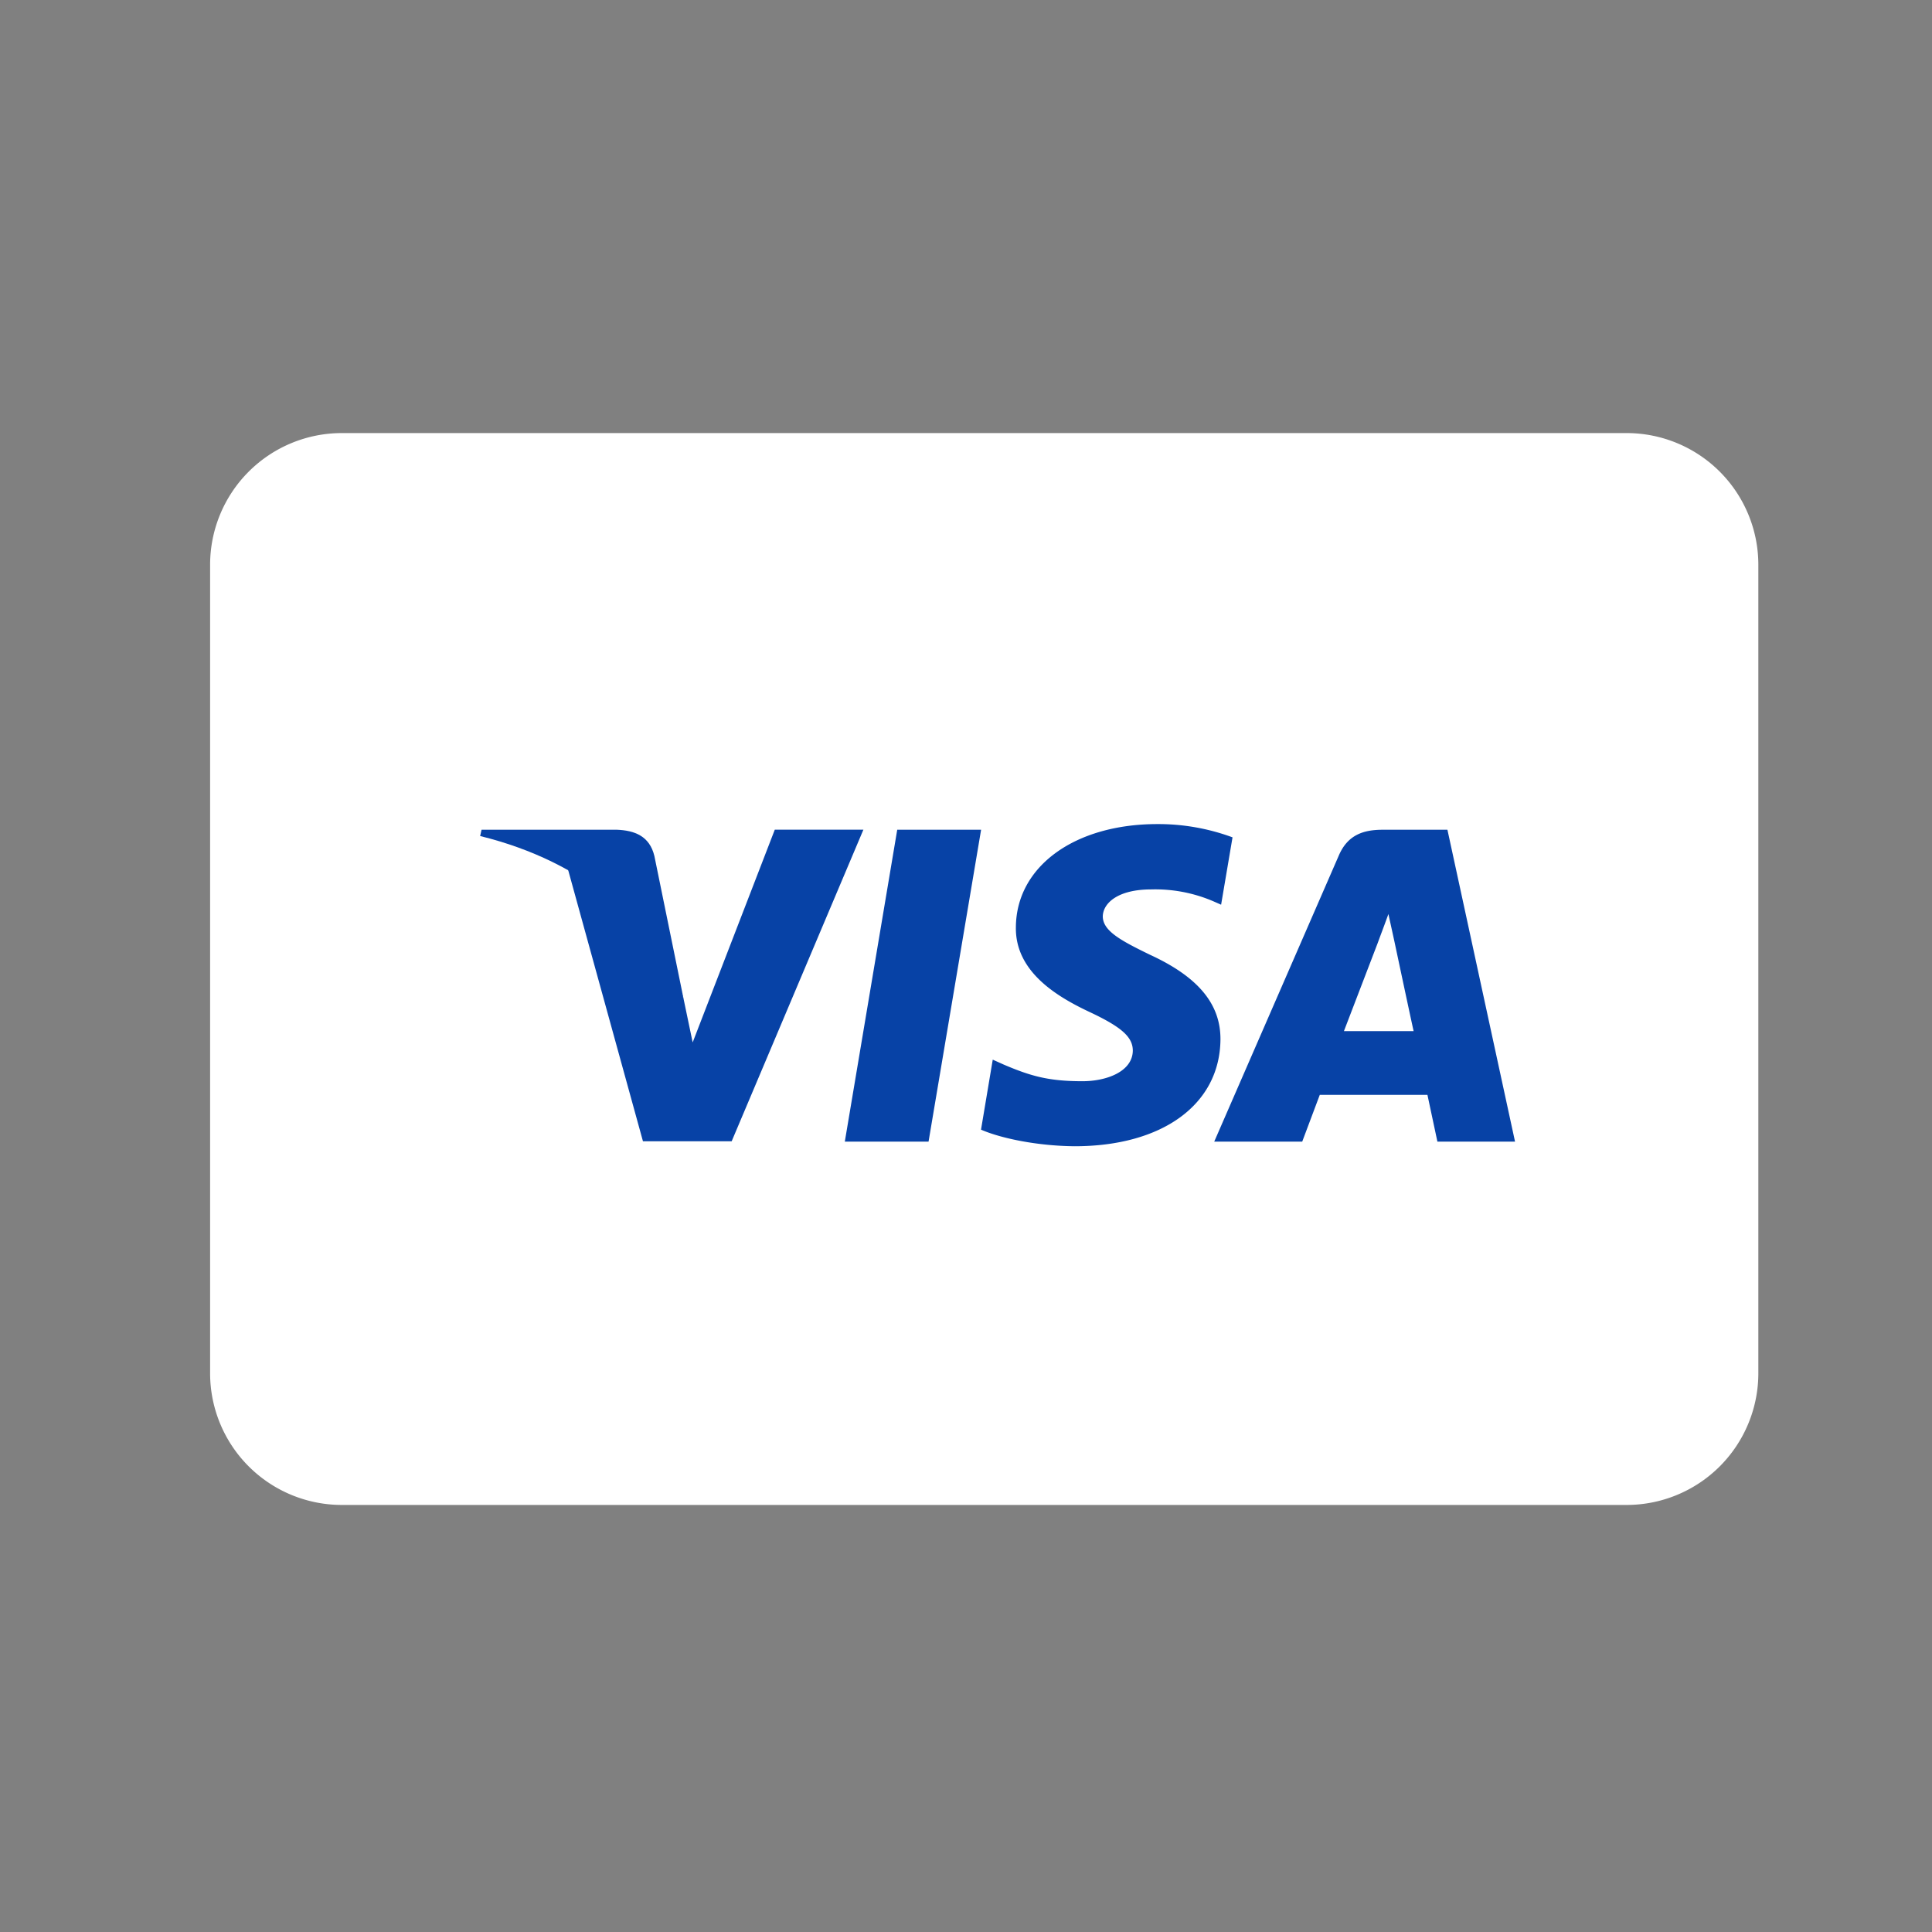
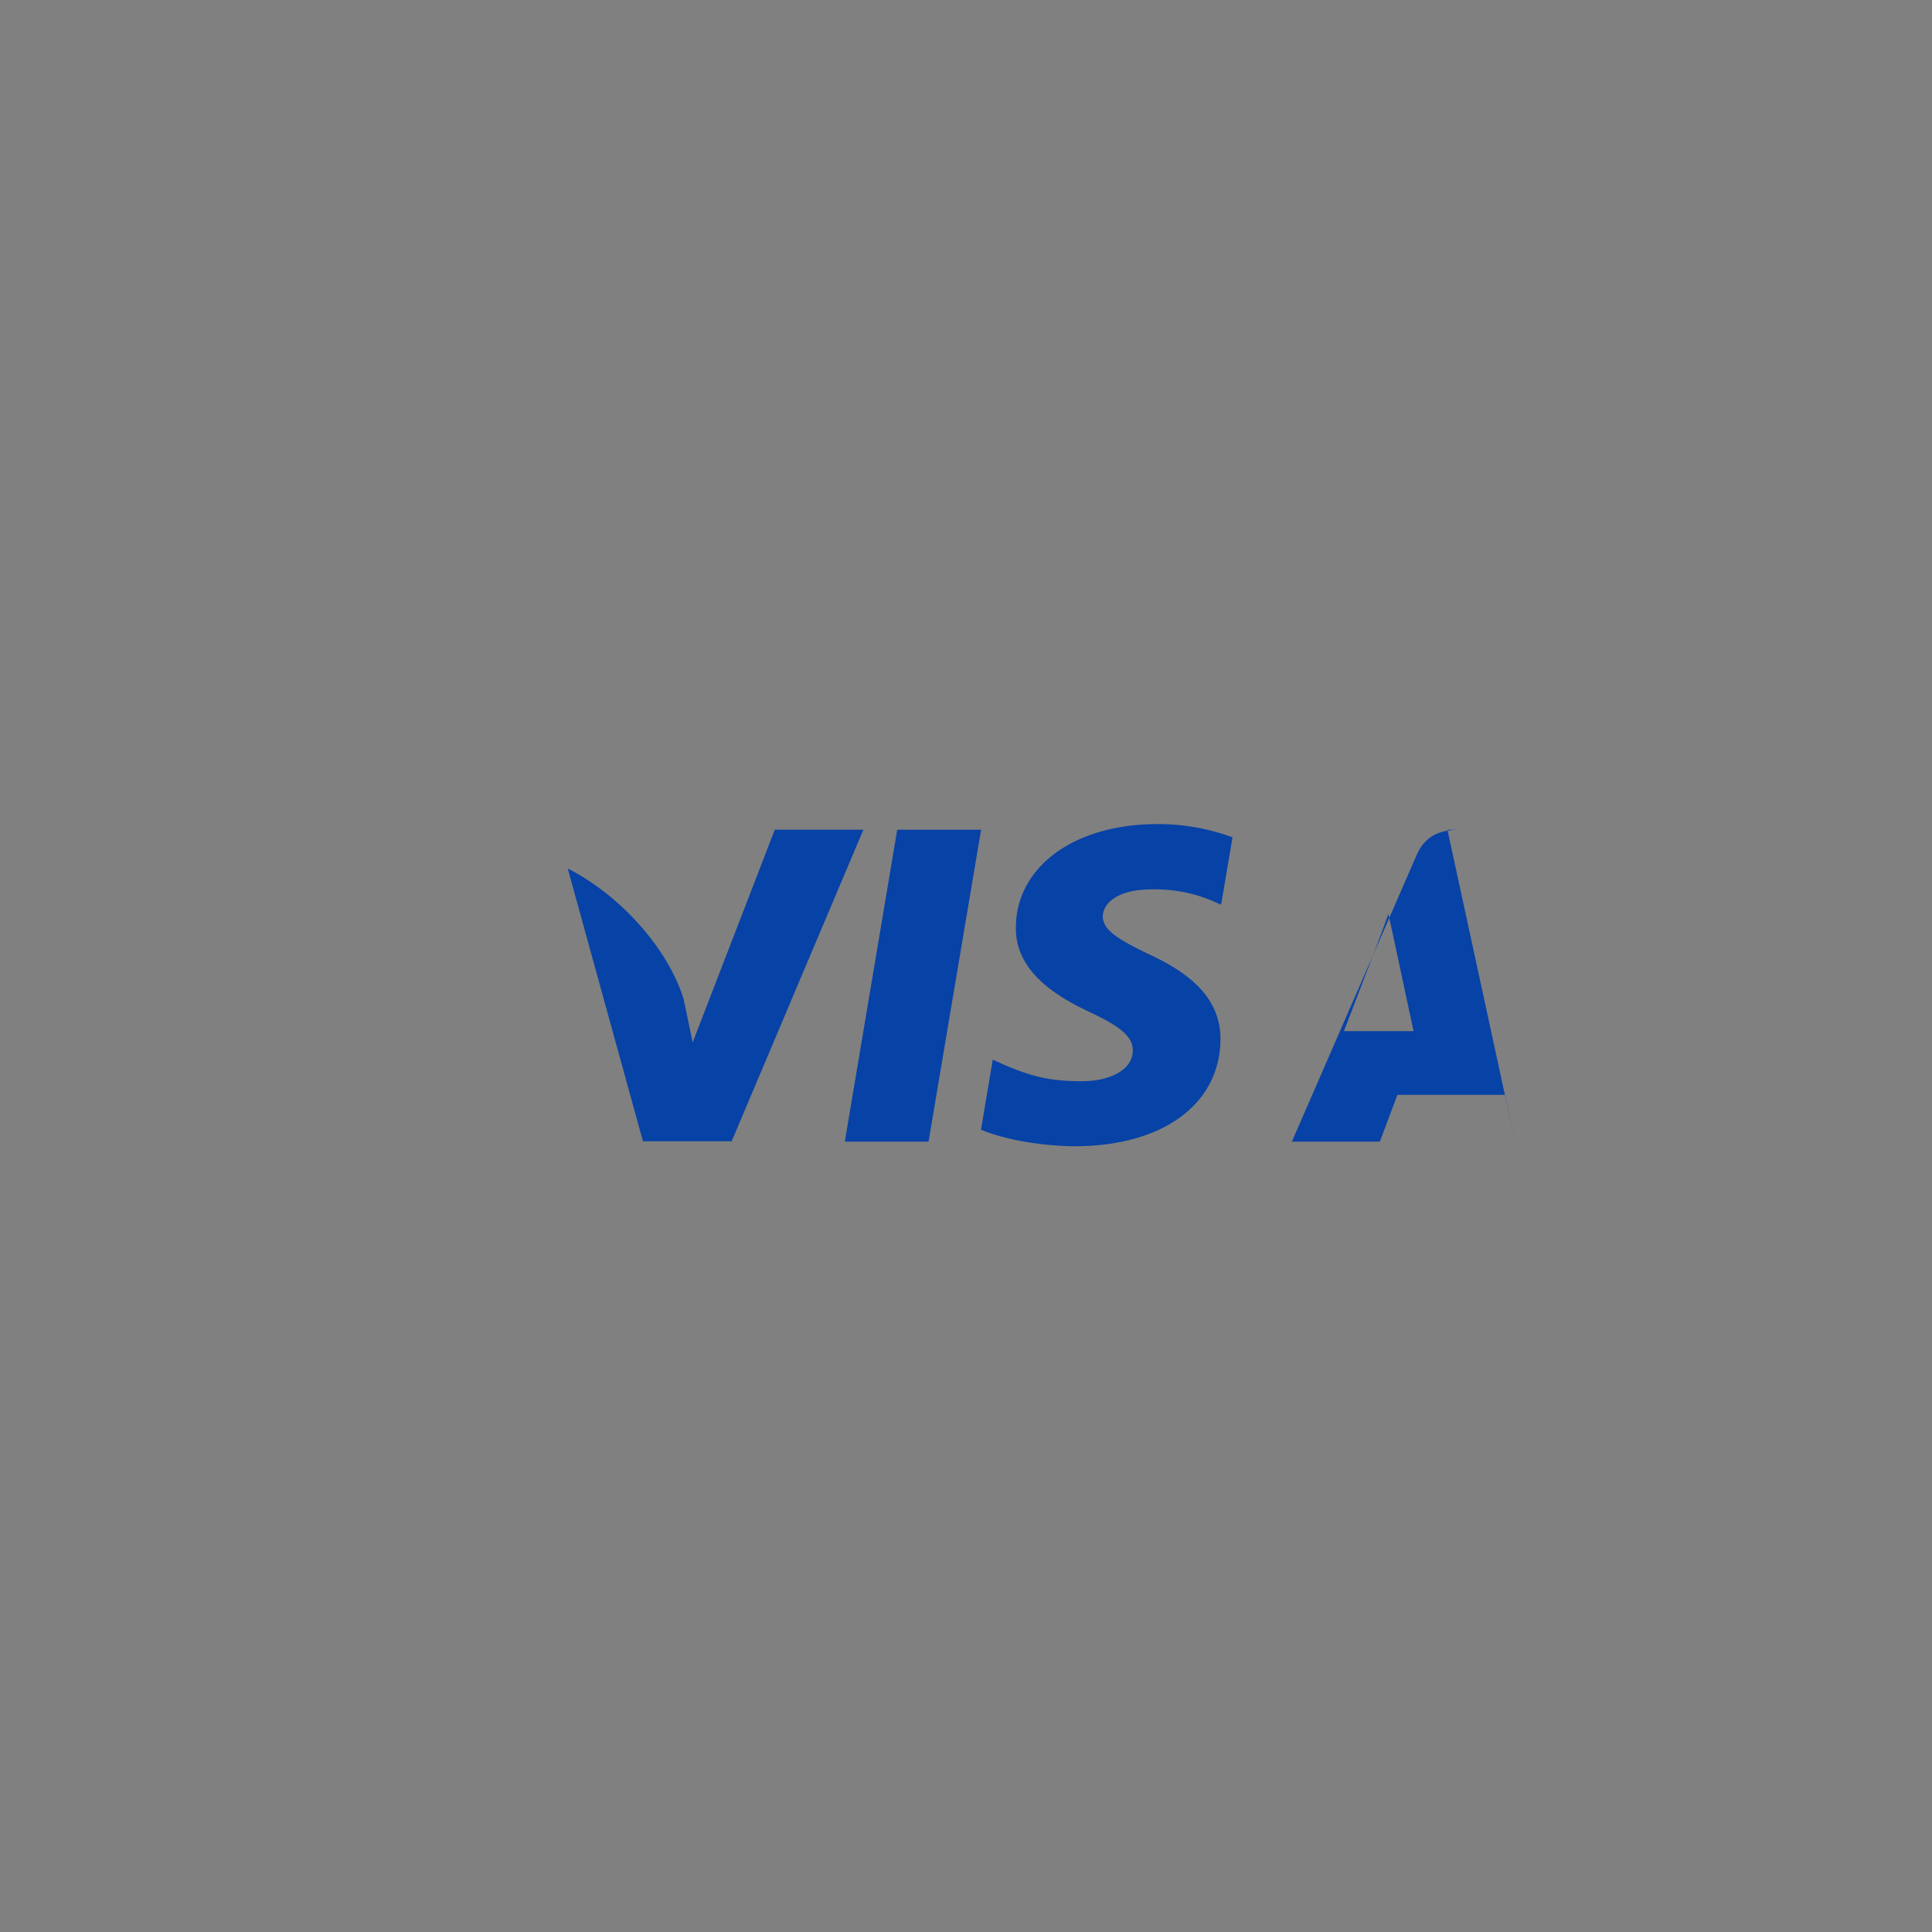
<svg xmlns="http://www.w3.org/2000/svg" fill="none" viewBox="0 0 44 44">
  <rect x="0" y="0" width="44" height="44" fill="#808080" stroke="none" />
-   <path fill="#fff" stroke="#fff" d="M5.285 12.863a2.5 2.5 0 0 1 2.5-2.5h29.26a2.5 2.5 0 0 1 2.5 2.5v18.411a2.5 2.5 0 0 1-2.5 2.5H7.785a2.5 2.5 0 0 1-2.5-2.5v-18.41Z" />
-   <path fill="#0742A6" fill-rule="evenodd" d="M21.148 26H19.24l1.194-7.104h1.91L21.147 26ZM28.07 19.07a4.87 4.87 0 0 0-1.713-.302c-1.885 0-3.213.967-3.221 2.35-.016 1.02.95 1.586 1.673 1.927.739.347.99.574.99.884-.008.476-.597.695-1.147.695-.762 0-1.17-.113-1.791-.378l-.252-.113-.267 1.594c.448.196 1.273.37 2.13.378 2.003 0 3.307-.952 3.323-2.426.007-.808-.503-1.428-1.603-1.934-.668-.325-1.077-.544-1.077-.877.008-.302.346-.612 1.1-.612a3.352 3.352 0 0 1 1.422.272l.173.076.26-1.534ZM31.487 18.896h1.477L34.504 26h-1.768l-.227-1.065h-2.452l-.4 1.065h-2.004l2.836-6.513c.197-.461.543-.59.998-.59Zm-.118 2.6-.762 1.987h1.587c-.079-.355-.44-2.055-.44-2.055l-.134-.612c-.056.157-.137.374-.192.52l-.059.16ZM17.645 18.896l-1.87 4.844-.205-.982c-.345-1.134-1.43-2.365-2.64-2.978l1.713 6.212h2.02l3-7.096h-2.018Z" clip-rule="evenodd" />
-   <path fill="#0742A6" fill-rule="evenodd" d="M14.038 18.896h-3.071l-.032.144c2.396.59 3.983 2.01 4.635 3.718l-.667-3.264c-.11-.454-.448-.583-.865-.598Z" clip-rule="evenodd" />
+   <path fill="#0742A6" fill-rule="evenodd" d="M21.148 26H19.24l1.194-7.104h1.91L21.147 26ZM28.07 19.07a4.87 4.87 0 0 0-1.713-.302c-1.885 0-3.213.967-3.221 2.35-.016 1.02.95 1.586 1.673 1.927.739.347.99.574.99.884-.008.476-.597.695-1.147.695-.762 0-1.17-.113-1.791-.378l-.252-.113-.267 1.594c.448.196 1.273.37 2.13.378 2.003 0 3.307-.952 3.323-2.426.007-.808-.503-1.428-1.603-1.934-.668-.325-1.077-.544-1.077-.877.008-.302.346-.612 1.1-.612a3.352 3.352 0 0 1 1.422.272l.173.076.26-1.534ZM31.487 18.896h1.477L34.504 26l-.227-1.065h-2.452l-.4 1.065h-2.004l2.836-6.513c.197-.461.543-.59.998-.59Zm-.118 2.6-.762 1.987h1.587c-.079-.355-.44-2.055-.44-2.055l-.134-.612c-.056.157-.137.374-.192.52l-.059.16ZM17.645 18.896l-1.87 4.844-.205-.982c-.345-1.134-1.43-2.365-2.64-2.978l1.713 6.212h2.02l3-7.096h-2.018Z" clip-rule="evenodd" />
</svg>